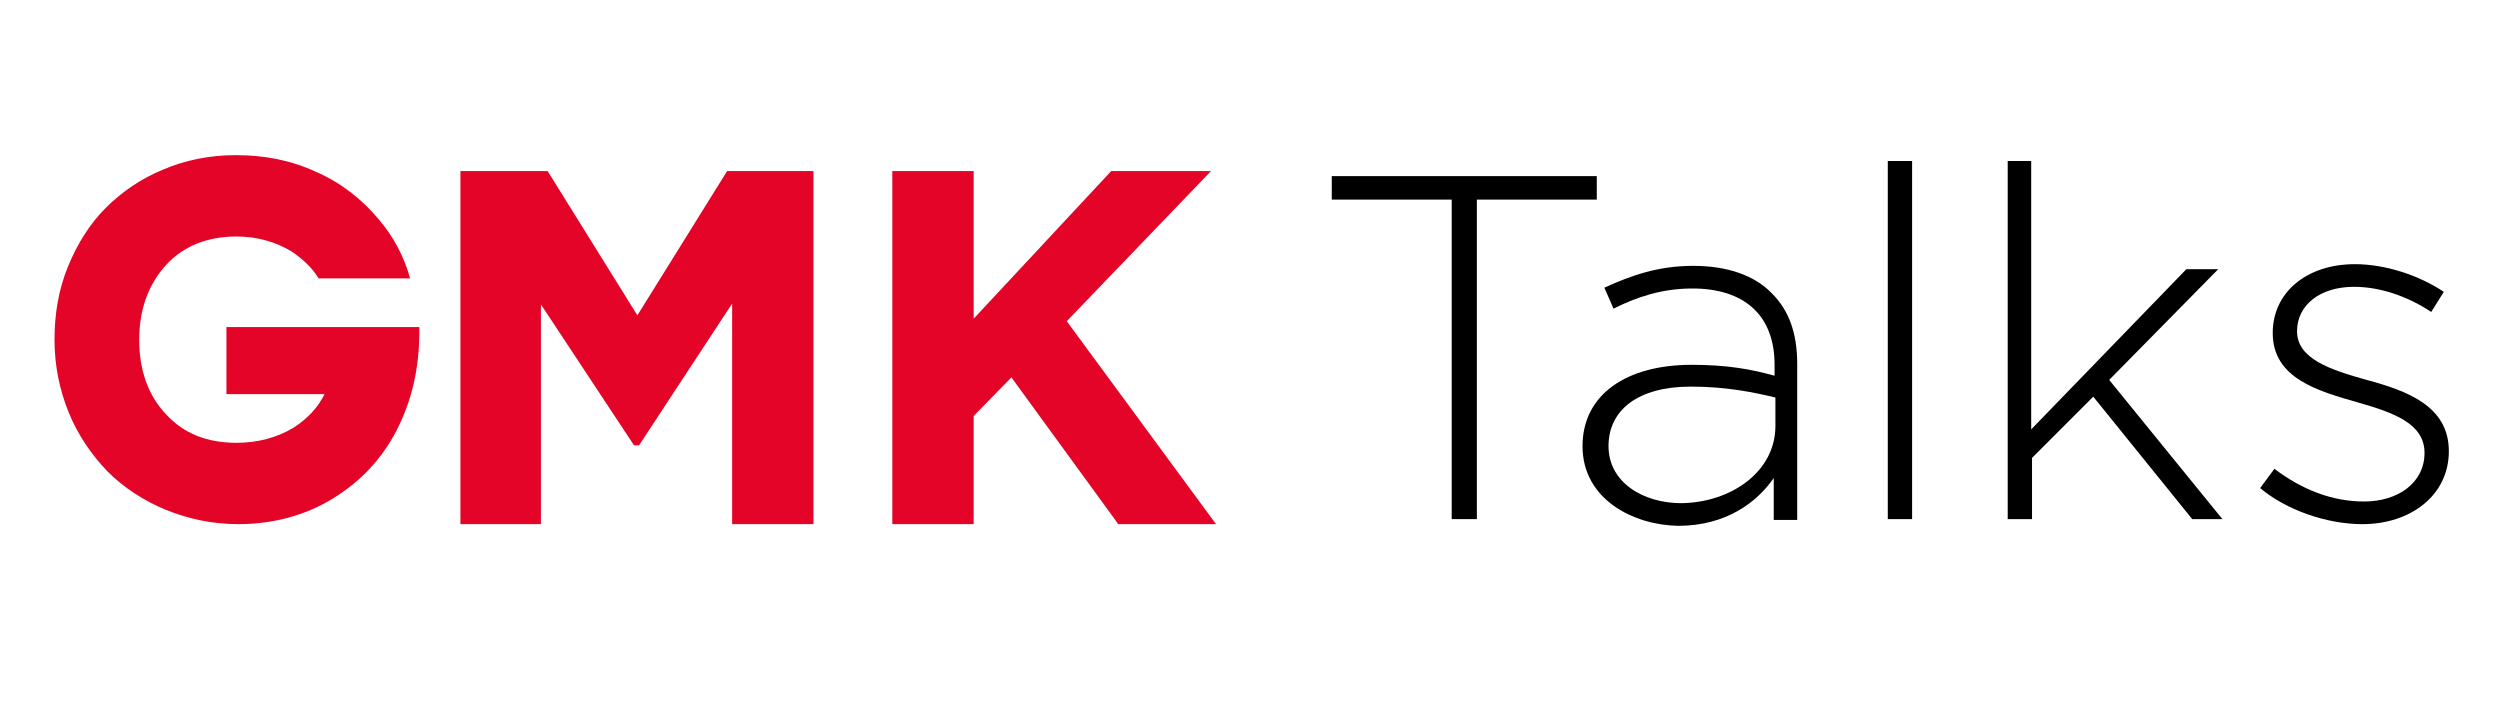
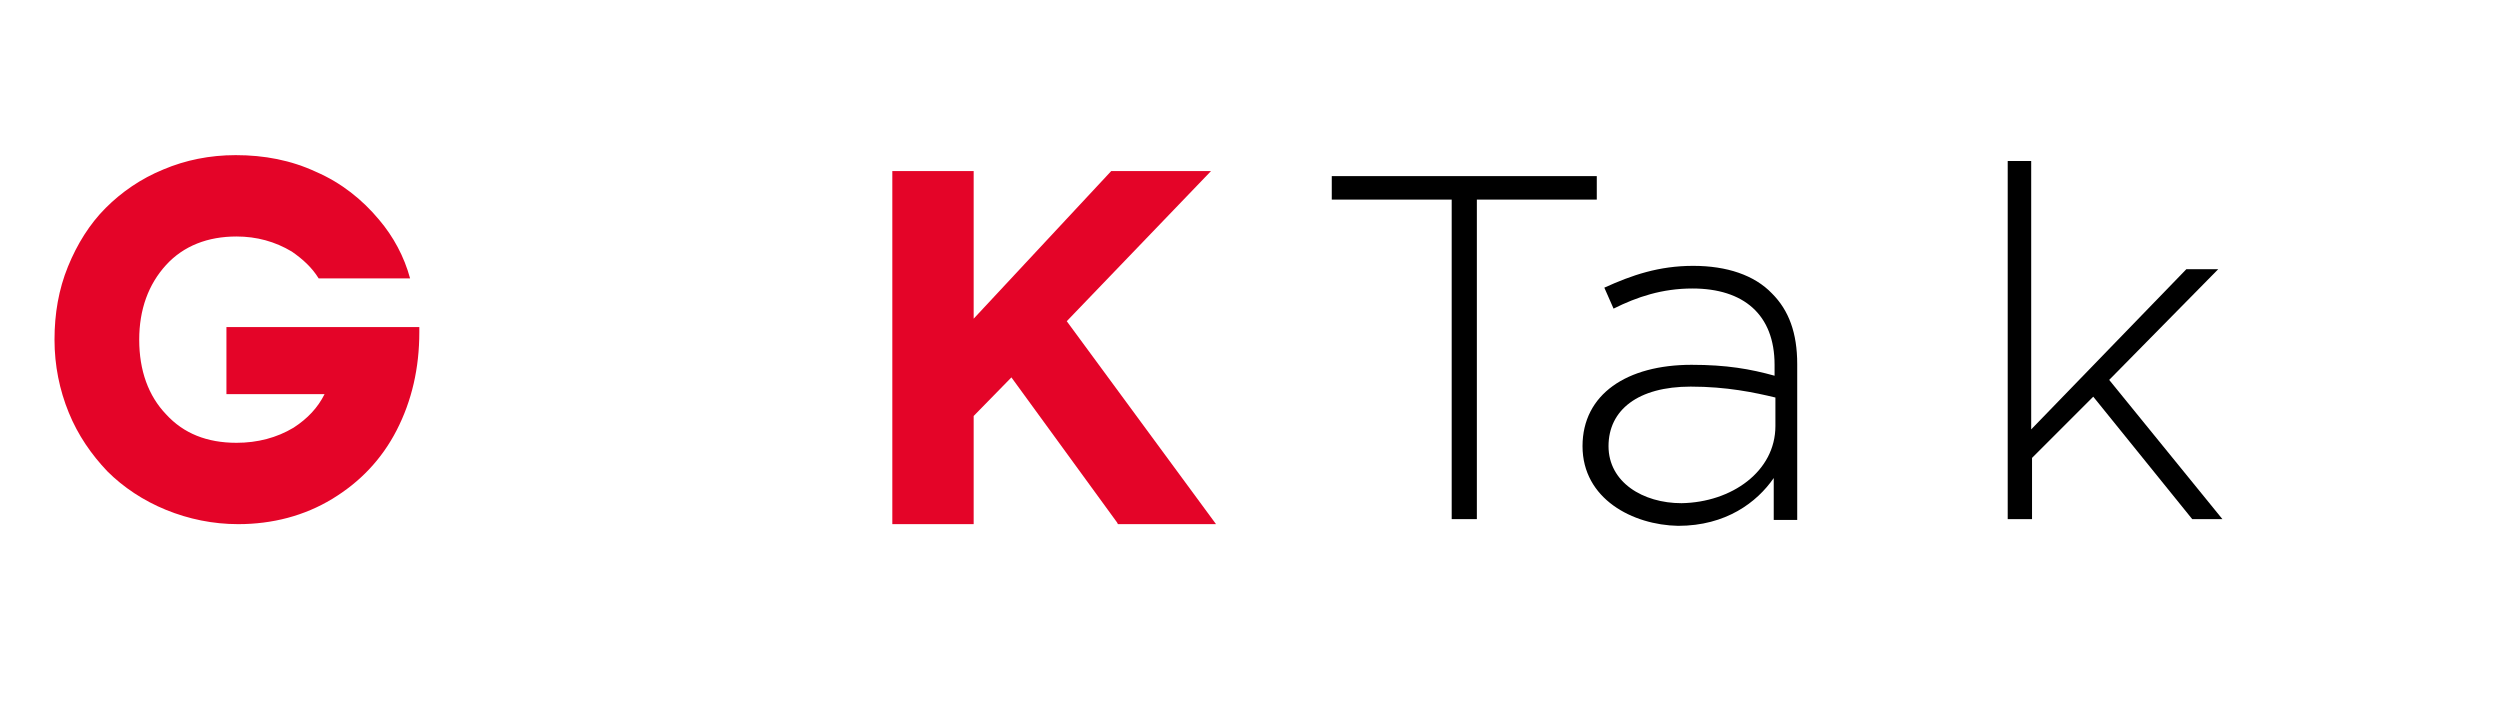
<svg xmlns="http://www.w3.org/2000/svg" id="Слой_1" x="0px" y="0px" viewBox="0 0 298.1 86.7" style="enable-background:new 0 0 298.1 86.7;" xml:space="preserve" width="298.1" height="86.7">
  <style type="text/css"> .st0{fill:#E40428;} </style>
  <g>
    <g>
-       <polygon class="st0" points="86.7,20.4 76,37.6 65.3,20.4 54.9,20.4 54.9,62.5 64.5,62.5 64.5,36.3 75.6,53.1 76.2,53.1 87.3,36.2 87.3,62.5 97,62.5 97,20.4 " />
      <polygon class="st0" points="127.2,38.3 144.4,20.4 132.5,20.4 116.1,38 116.1,20.4 106.4,20.4 106.4,62.5 116.1,62.5 116.1,49.6 120.6,45 133.2,62.3 133.3,62.5 145,62.5 " />
      <path class="st0" d="M26.7,47h12c-0.8,1.6-2,2.9-3.7,4c-2,1.2-4.3,1.8-6.8,1.8c-3.5,0-6.3-1.1-8.4-3.4c-2.1-2.2-3.2-5.2-3.2-8.9 c0-3.6,1.1-6.6,3.2-8.9c2.1-2.3,5-3.4,8.4-3.4c2.4,0,4.6,0.6,6.6,1.8c1.3,0.9,2.4,1.9,3.2,3.2h10.9c-0.7-2.6-2-5-3.7-7 c-2-2.4-4.5-4.4-7.5-5.7c-3-1.4-6.2-2-9.6-2c-3.1,0-6,0.6-8.6,1.7c-2.7,1.1-5,2.7-6.9,4.6c-1.9,1.9-3.4,4.3-4.5,7 c-1.1,2.7-1.6,5.6-1.6,8.7c0,3.1,0.6,6,1.7,8.7c1.1,2.7,2.7,5,4.6,7c1.9,1.9,4.3,3.5,7,4.6c2.7,1.1,5.6,1.7,8.6,1.7 c4.1,0,7.9-1,11.2-3c3.3-2,5.9-4.7,7.7-8.2c1.8-3.5,2.7-7.4,2.7-11.7V39h-23V47z" />
    </g>
    <g>
      <path d="M173.1,23.8h-14.3V21h31.6v2.8h-14.3v38.1h-3V23.8z" />
      <path d="M188.7,53.2c0-6.2,5.3-9.7,13-9.7c4.2,0,7,0.5,9.9,1.3v-1.3c0-6-3.7-9.1-9.8-9.1c-3.6,0-6.6,1-9.4,2.4l-1.1-2.5 c3.3-1.5,6.5-2.6,10.6-2.6c4,0,7.3,1.1,9.4,3.3c2,2,3,4.7,3,8.4v18.6h-2.8v-5c-2,2.9-5.7,5.7-11.4,5.7 C194.7,62.6,188.7,59.5,188.7,53.2z M211.7,50.8v-3.4c-2.5-0.6-5.8-1.3-10.1-1.3c-6.3,0-9.8,2.8-9.8,7.1c0,4.3,4.1,6.8,8.7,6.8 C206.5,59.9,211.7,56.2,211.7,50.8z" />
-       <path d="M225.1,19.2h2.9v42.7h-2.9V19.2z" />
      <path d="M239.3,19.2h2.9v32l18.5-19.1h3.8l-13,13.2l13.5,16.6h-3.6l-11.8-14.6l-7.3,7.3v7.3h-2.9V19.2z" />
-       <path d="M269.5,58.2l1.7-2.3c3.3,2.5,6.9,3.9,10.7,3.9c4,0,7.2-2.2,7.2-5.8c0-3.5-3.7-4.8-7.9-6c-4.9-1.4-10.2-2.9-10.2-8.3 c0-4.8,4-8.2,9.8-8.2c3.6,0,7.6,1.3,10.6,3.3l-1.5,2.4c-2.7-1.8-6-3-9.2-3c-4.1,0-6.8,2.2-6.8,5.3c0,3.3,4,4.6,8.3,5.8 c4.8,1.3,9.8,3.1,9.8,8.5c0,5.3-4.6,8.7-10.3,8.7C277.4,62.5,272.6,60.8,269.5,58.2z" />
    </g>
  </g>
</svg>